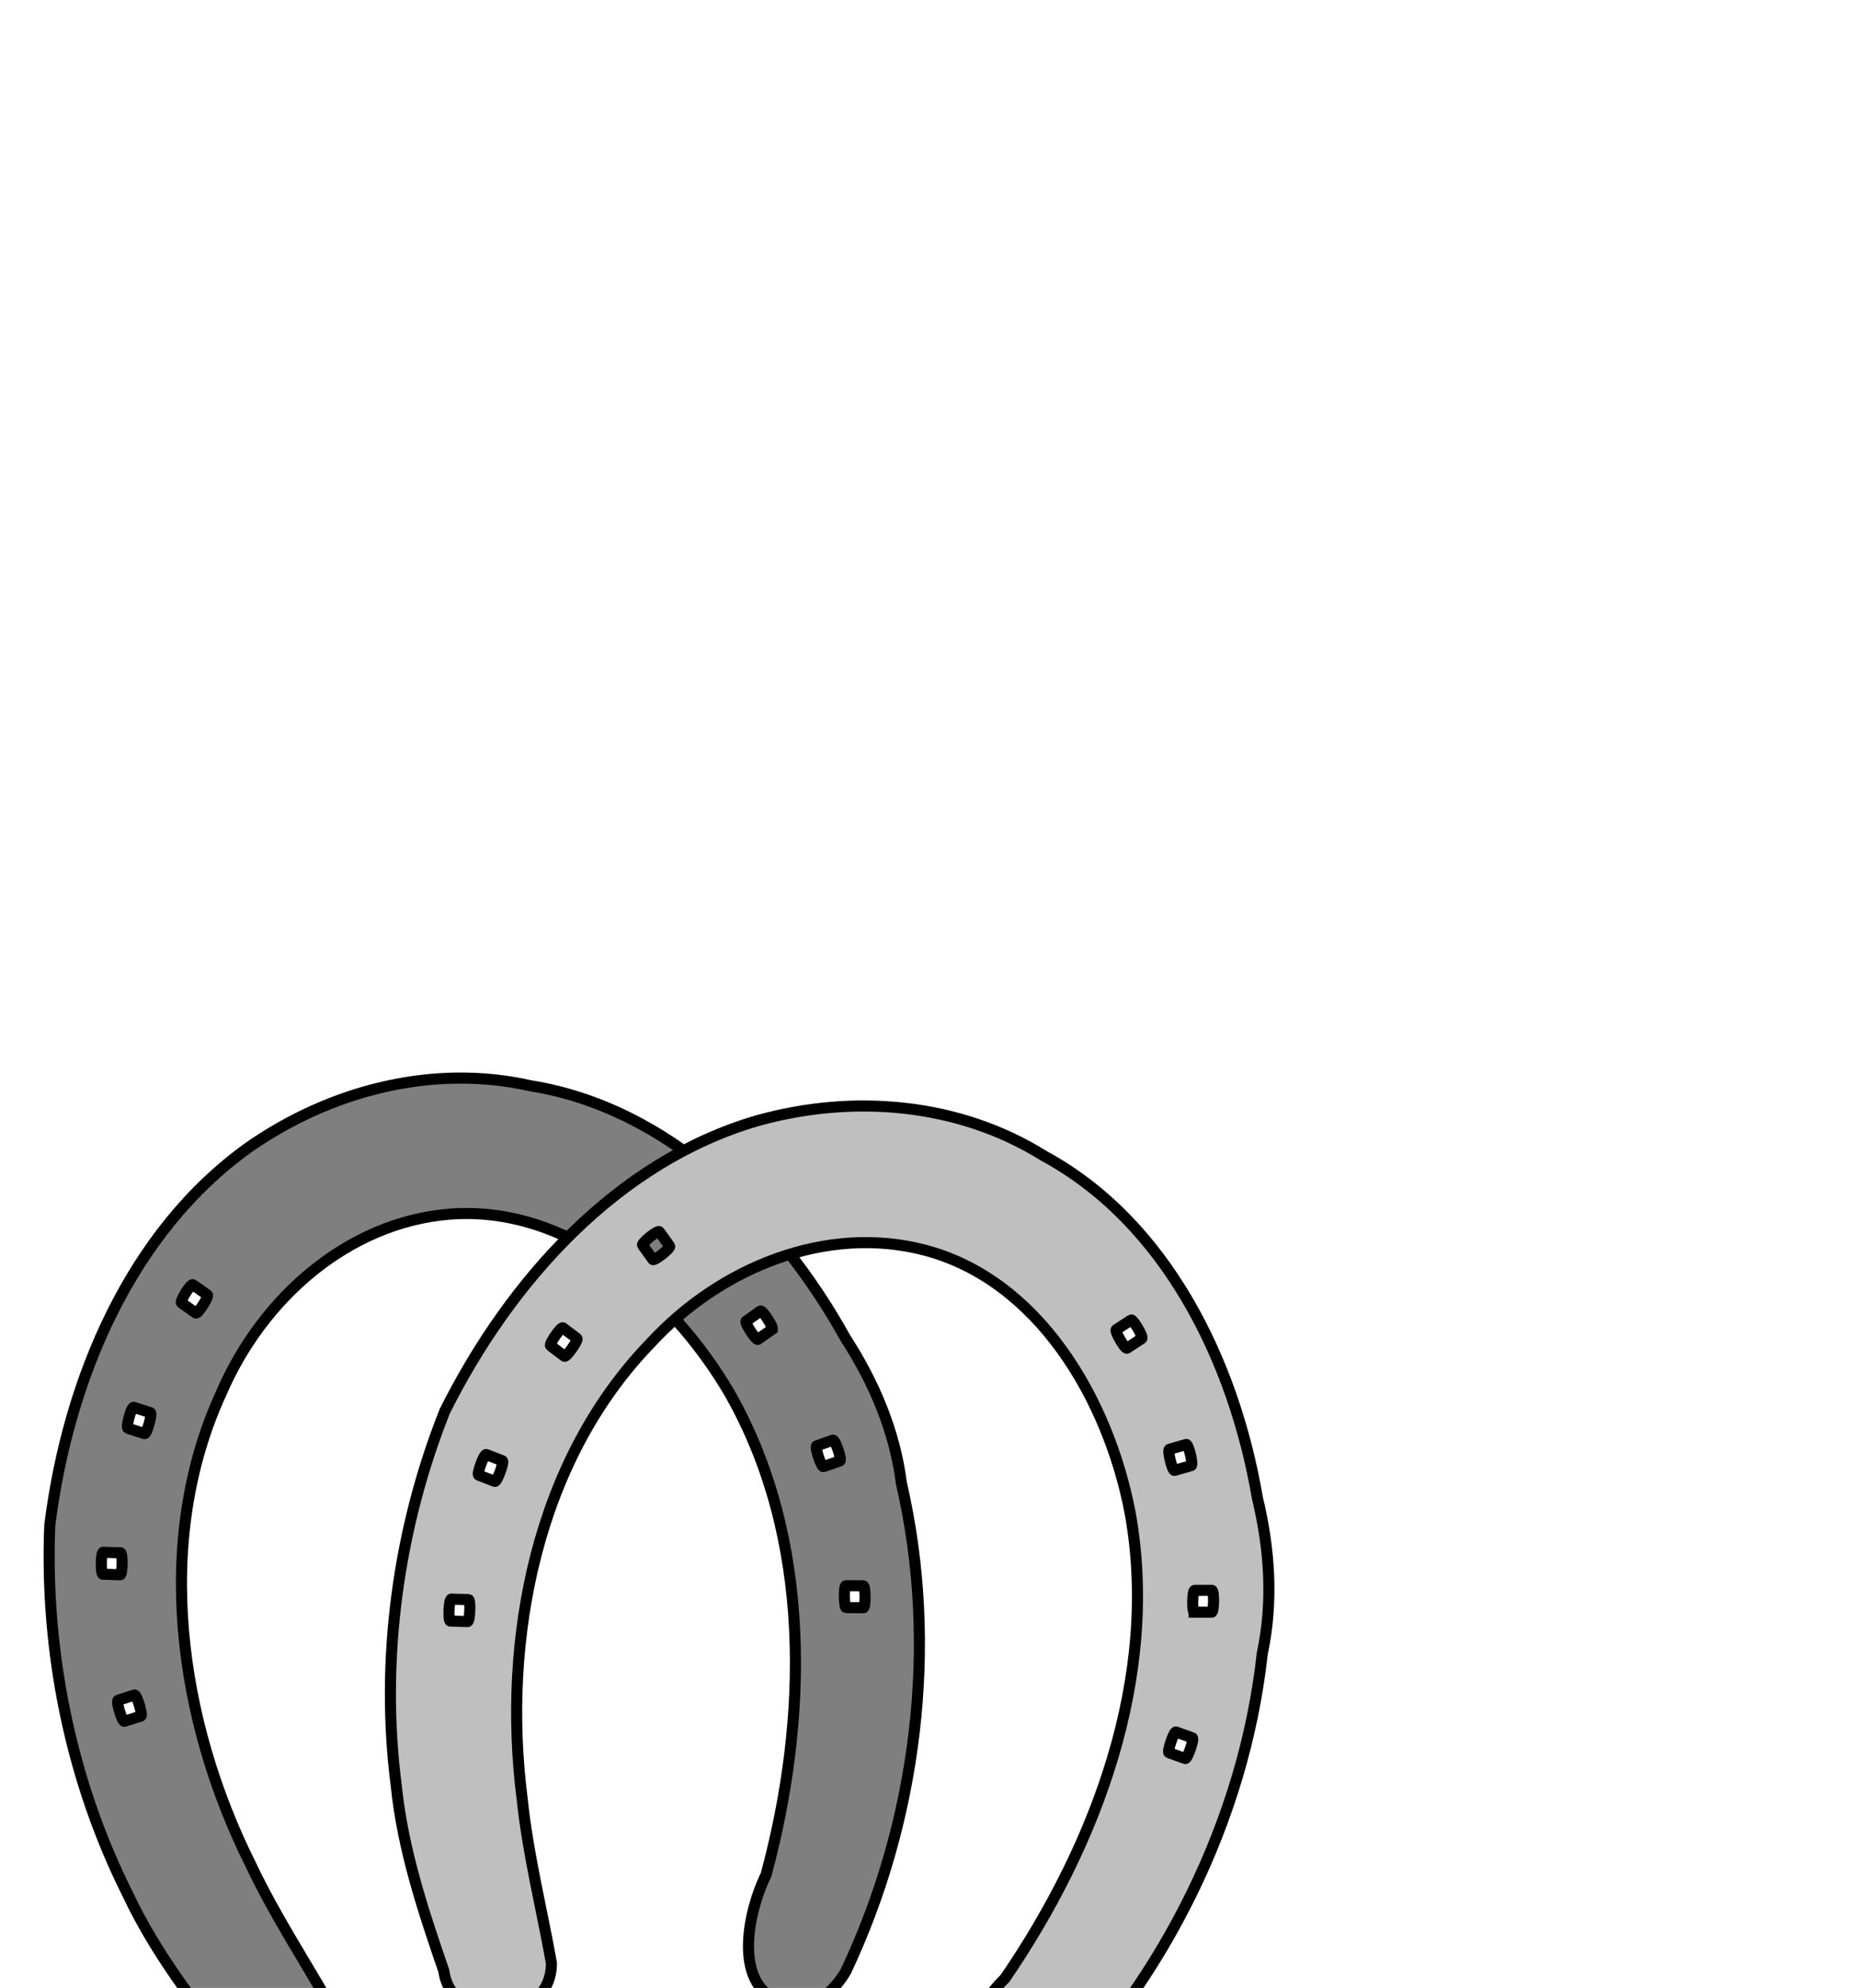
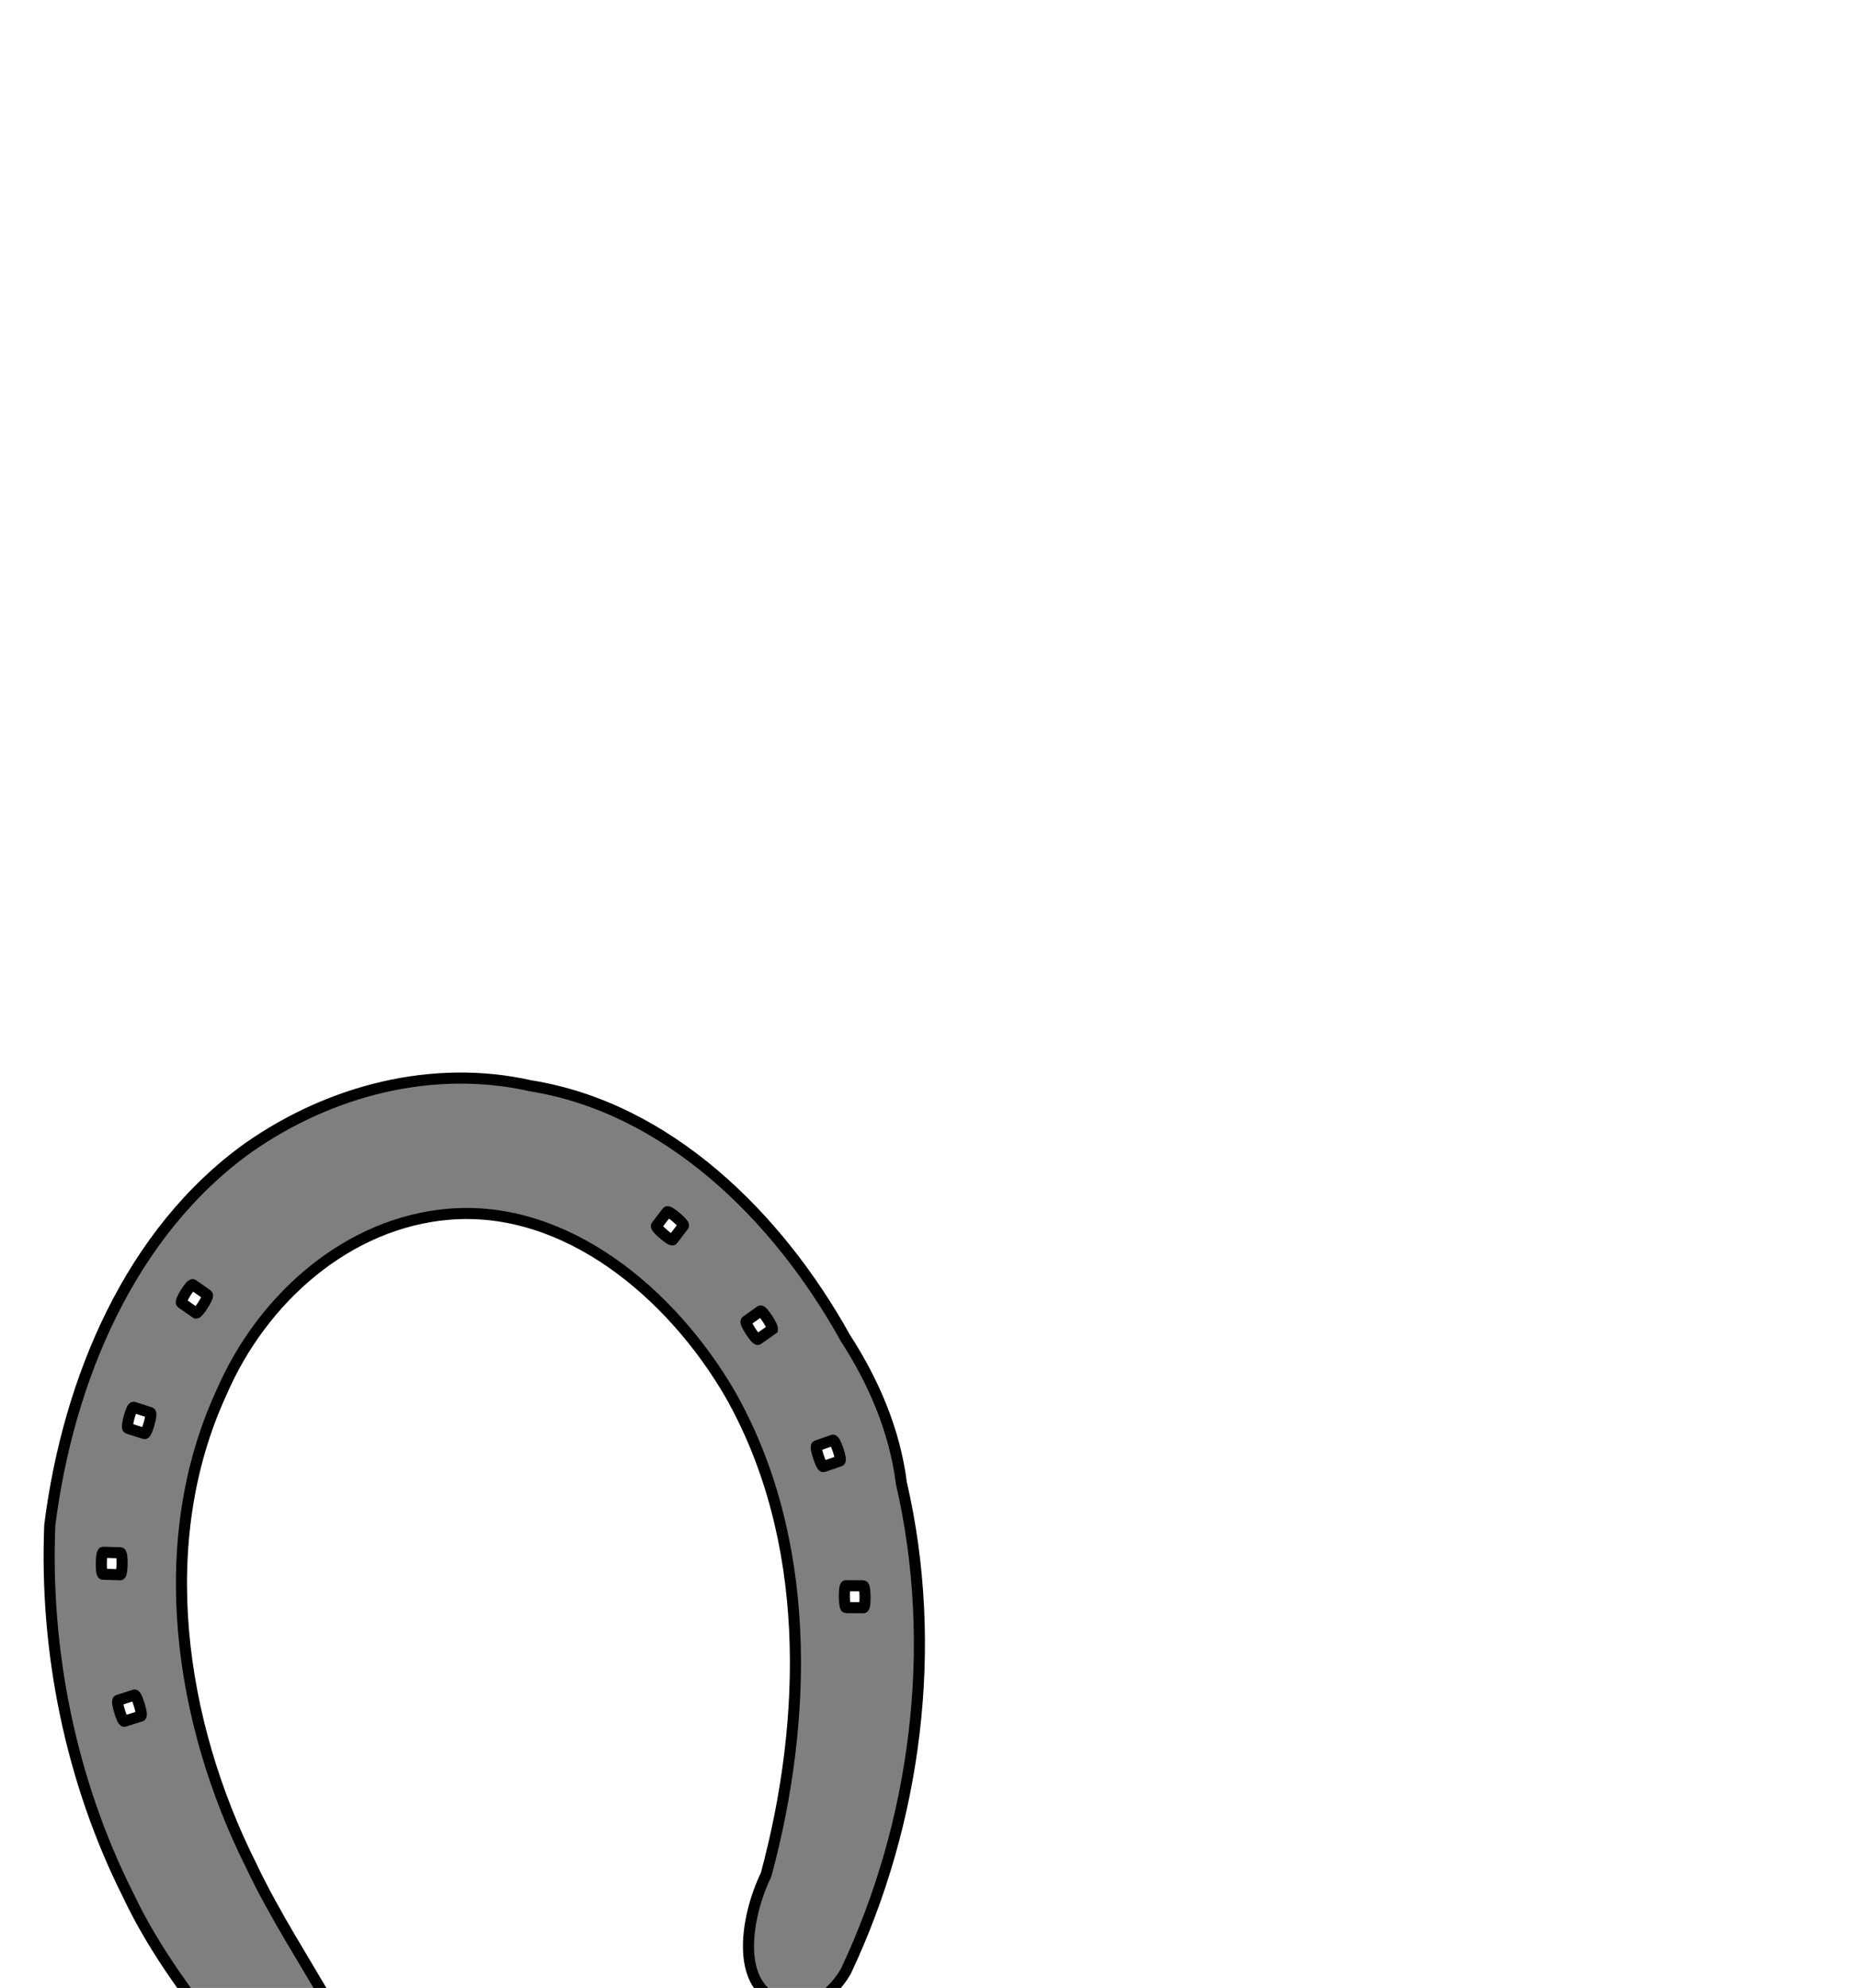
<svg xmlns="http://www.w3.org/2000/svg" width="503" height="538">
  <title>Double Horeshoes</title>
  <g>
    <path stroke-width="3" stroke="#000000" fill="#7f7f7f" id="path3204" d="m195.621,554.014c-16.459,-4.634 -8.97,-25.703 -1.945,-35.779c17.679,-40.057 26.18,-88.031 10.085,-130.203c-11.56,-29.304 -36.071,-57.292 -67.726,-59.538c-27.396,-1.943 -53.483,14.725 -68.287,38.382c-24.455,36.925 -24.866,86.19 -11.487,127.639c4.308,14.473 10.638,28.184 15.955,42.204c3.199,16.535 -23.174,22.775 -28.238,7.468c-8.46,-14.913 -16.925,-30.148 -21.879,-46.908c-10.56,-32.634 -12.316,-68.385 -5.718,-102.048c10.947,-38.28 33.678,-75.136 68.774,-92.856c24.151,-11.881 52.7,-14.8 77.942,-4.88c35.682,11.482 60.737,44.951 73.863,80.417c5.794,12.903 9.394,26.788 9.02,41.113c3.395,45.304 -10.031,91.414 -34.924,128.301c-3.69,4.556 -9.52,8.602 -15.436,6.688l-0,0zm35.092,-103.243c0.602,0.095 1.462,-5.765 0.839,-5.864l-4.615,-0.732c-0.645,-0.102 -1.423,5.776 -0.858,5.865l4.634,0.731l0,0zm-197.807,-0.709c0.641,-0.101 -0.238,-5.982 -0.833,-5.888l-4.603,0.729c-0.654,0.104 0.19,5.987 0.826,5.887l4.61,-0.728zm192.892,-38.66l4.634,-0.861c0.65,-0.121 -0.364,-5.963 -1.028,-5.837l-4.56,0.859c-0.631,0.119 0.374,5.947 0.954,5.839l0,-0zm-192.621,0.011c0.62,0.114 1.615,-5.74 0.976,-5.859l-4.59,-0.849c-0.612,-0.113 -1.62,5.742 -0.982,5.86l4.595,0.847l0,0zm184.548,-38.855c0.582,-0.289 -1.838,-5.658 -2.398,-5.377l-4.23,2.126c-0.573,0.288 1.85,5.624 2.398,5.352l4.23,-2.101zm-174.037,-5.365c-0.622,-0.309 -2.988,5.09 -2.41,5.377l4.199,2.087c0.57,0.283 3.029,-5.068 2.424,-5.369l-4.213,-2.095zm154.549,-25.985c0.471,-0.452 -3.346,-4.807 -3.773,-4.397l-3.463,3.325c-0.435,0.417 3.326,4.823 3.792,4.375l3.444,-3.303zm-134.043,3.314c0.438,0.419 4.292,-3.926 3.797,-4.399l-3.443,-3.296c-0.503,-0.482 -4.27,3.947 -3.798,4.398l3.444,3.297l0,0z" transform="rotate(-8.731, 129.5, 423)" />
    <title>Layer 1</title>
-     <path stroke-width="3" stroke="#000000" fill="#bfbfbf" d="m292.621,561.014c-16.459,-4.634 -8.97,-25.703 -1.945,-35.779c17.679,-40.057 26.18,-88.031 10.085,-130.203c-11.56,-29.304 -36.071,-57.292 -67.726,-59.538c-27.396,-1.943 -53.483,14.725 -68.287,38.382c-24.455,36.925 -24.866,86.19 -11.487,127.639c4.308,14.473 10.638,28.184 15.954,42.204c3.199,16.535 -23.174,22.775 -28.238,7.468c-8.46,-14.913 -16.925,-30.148 -21.879,-46.908c-10.56,-32.634 -12.316,-68.385 -5.718,-102.048c10.947,-38.28 33.678,-75.136 68.774,-92.856c24.151,-11.881 52.7,-14.8 77.942,-4.88c35.682,11.482 60.737,44.951 73.863,80.417c5.794,12.903 9.394,26.788 9.02,41.113c3.395,45.304 -10.031,91.414 -34.924,128.301c-3.69,4.556 -9.52,8.602 -15.436,6.688l0,0zm35.092,-103.243c0.602,0.095 1.462,-5.765 0.839,-5.864l-4.615,-0.732c-0.645,-0.102 -1.423,5.776 -0.858,5.865l4.634,0.731l0,0zm-197.807,-0.709c0.641,-0.101 -0.238,-5.982 -0.833,-5.888l-4.603,0.729c-0.654,0.104 0.19,5.987 0.826,5.887l4.61,-0.728zm192.892,-38.66l4.634,-0.861c0.65,-0.121 -0.364,-5.963 -1.028,-5.837l-4.56,0.859c-0.631,0.119 0.374,5.947 0.954,5.839l0,-0zm-192.621,0.011c0.62,0.114 1.615,-5.74 0.977,-5.859l-4.59,-0.849c-0.612,-0.113 -1.62,5.742 -0.982,5.86l4.595,0.847l0,0zm184.548,-38.855c0.582,-0.289 -1.838,-5.658 -2.398,-5.377l-4.23,2.126c-0.573,0.288 1.85,5.624 2.398,5.352l4.23,-2.101zm-174.037,-5.365c-0.622,-0.309 -2.988,5.09 -2.41,5.377l4.199,2.087c0.57,0.283 3.029,-5.068 2.424,-5.369l-4.213,-2.095zm154.549,-25.985c0.471,-0.452 -3.346,-4.807 -3.773,-4.397l-3.463,3.325c-0.435,0.417 3.326,4.823 3.792,4.375l3.444,-3.303zm-134.043,3.314c0.438,0.419 4.292,-3.926 3.797,-4.399l-3.443,-3.296c-0.503,-0.482 -4.27,3.947 -3.798,4.398l3.444,3.297l0,0z" id="svg_2" transform="rotate(10.596, 226.5, 430)" />
  </g>
</svg>